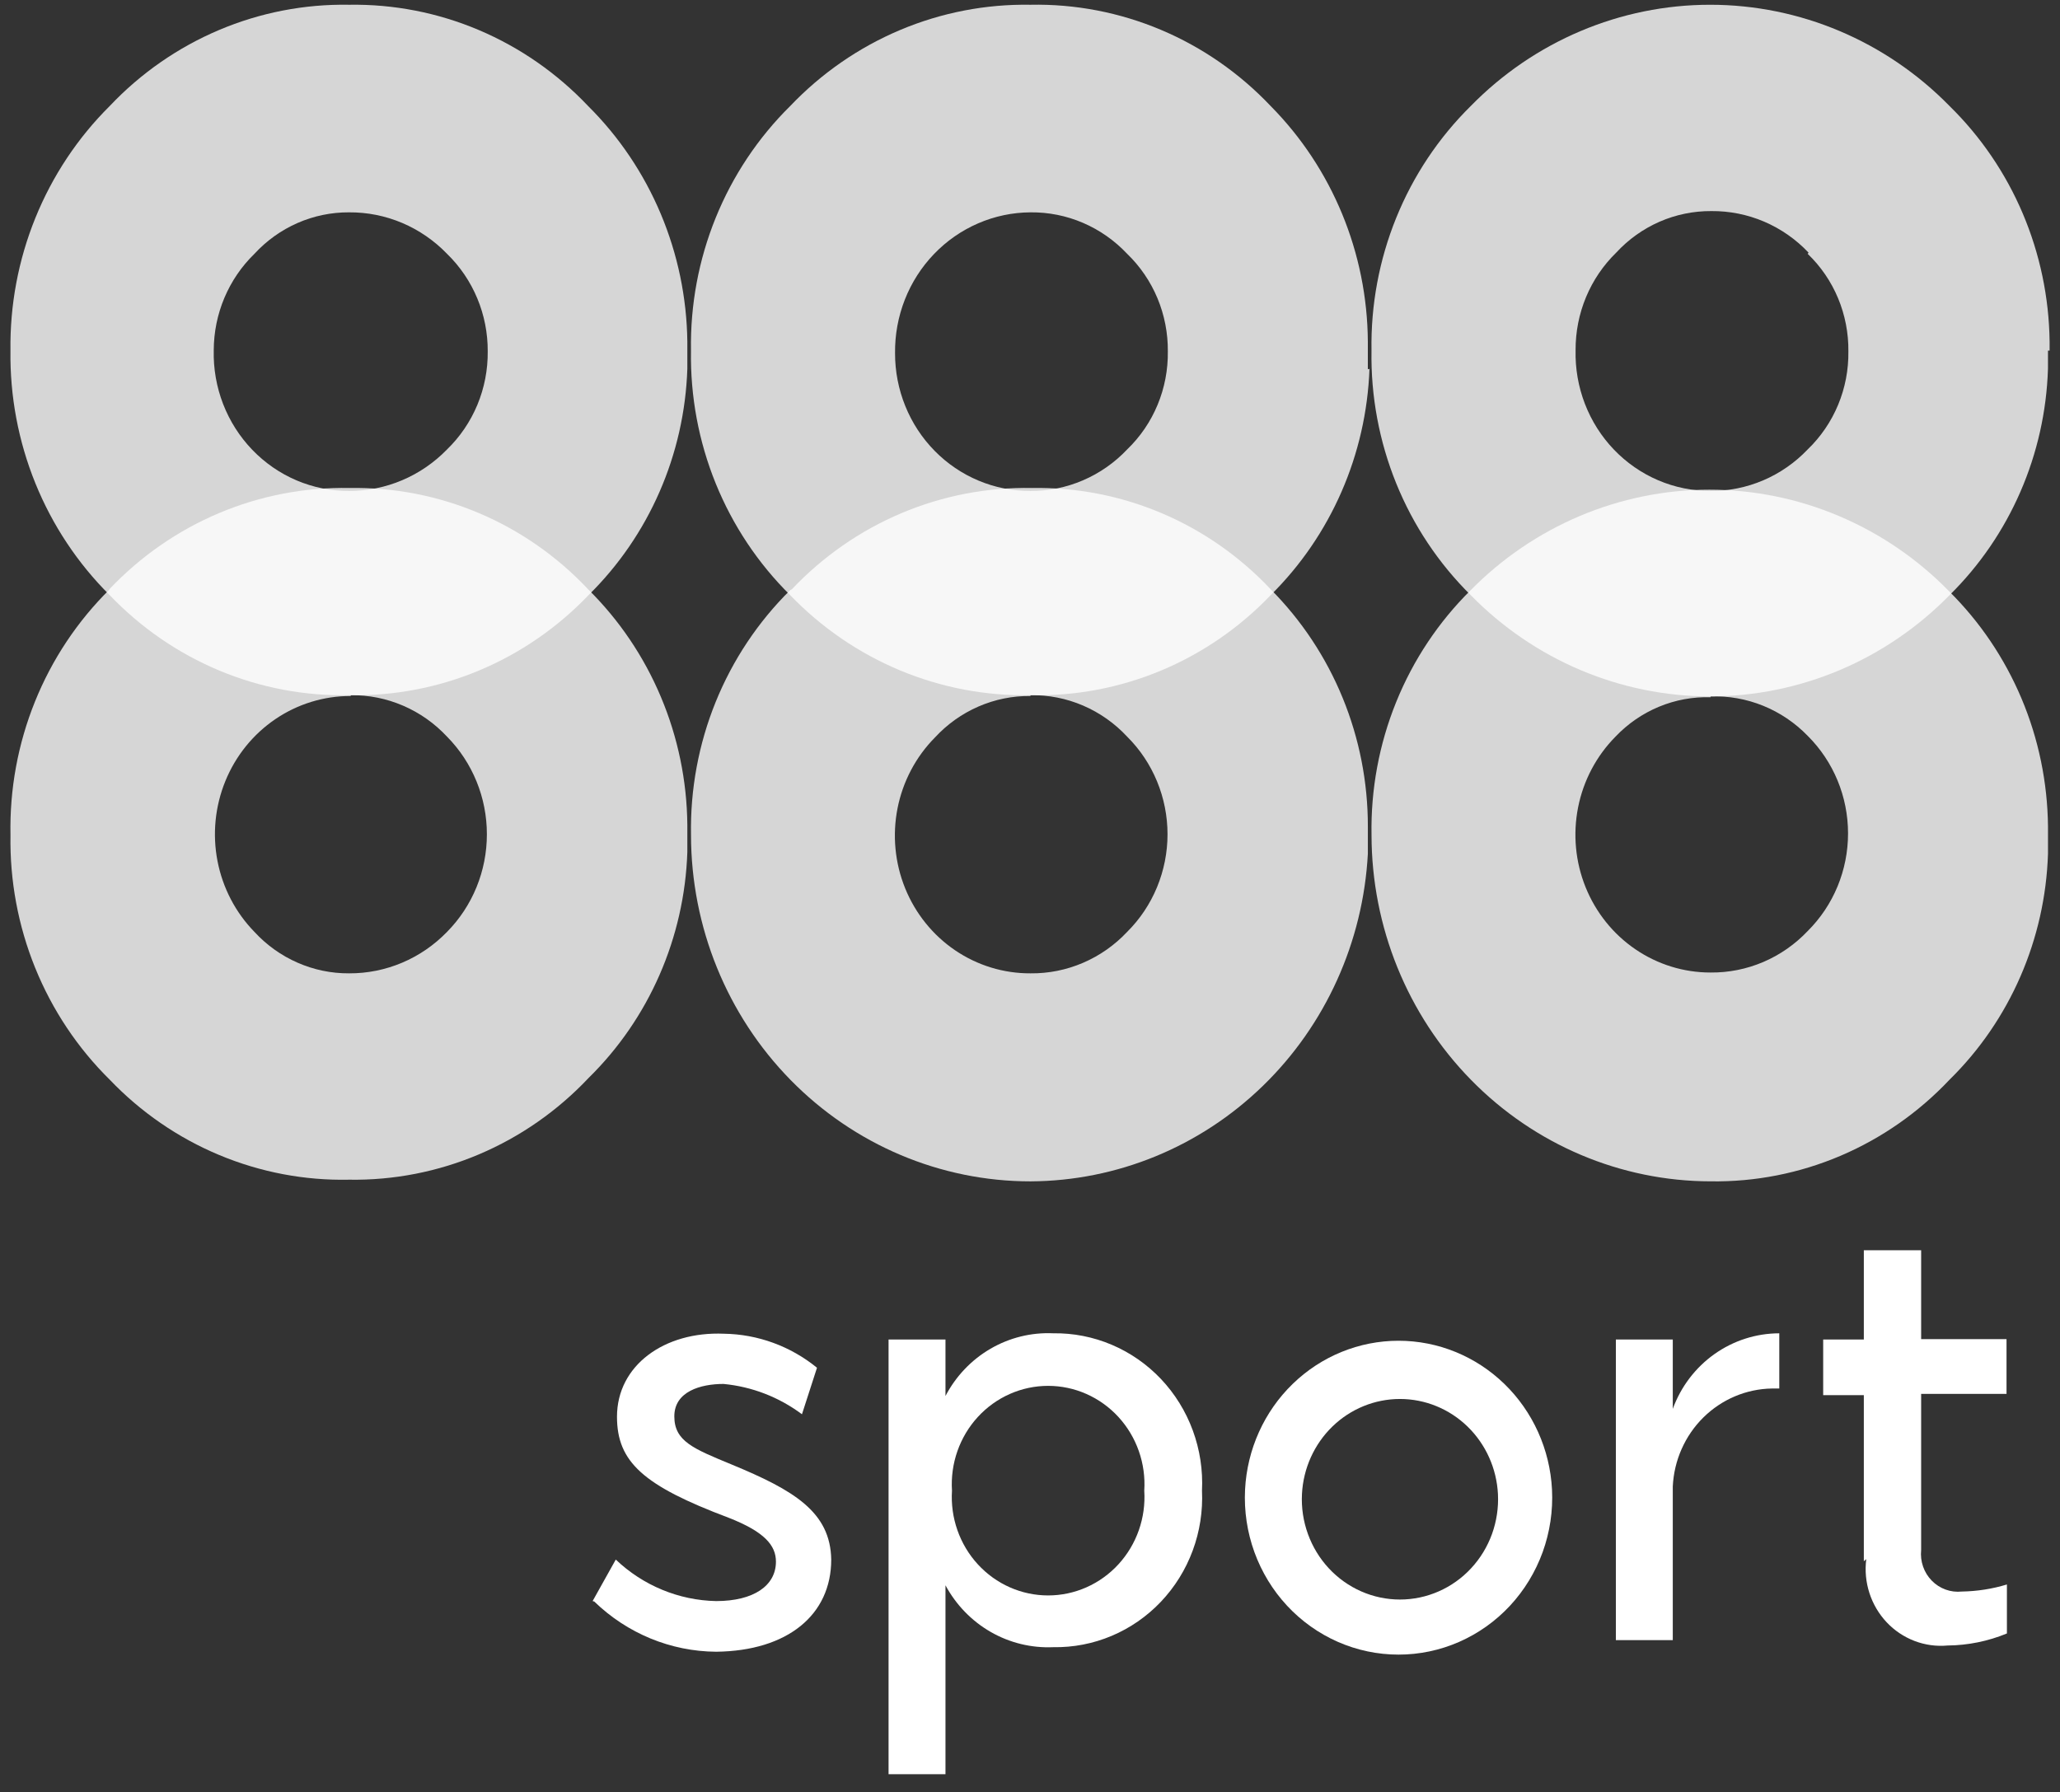
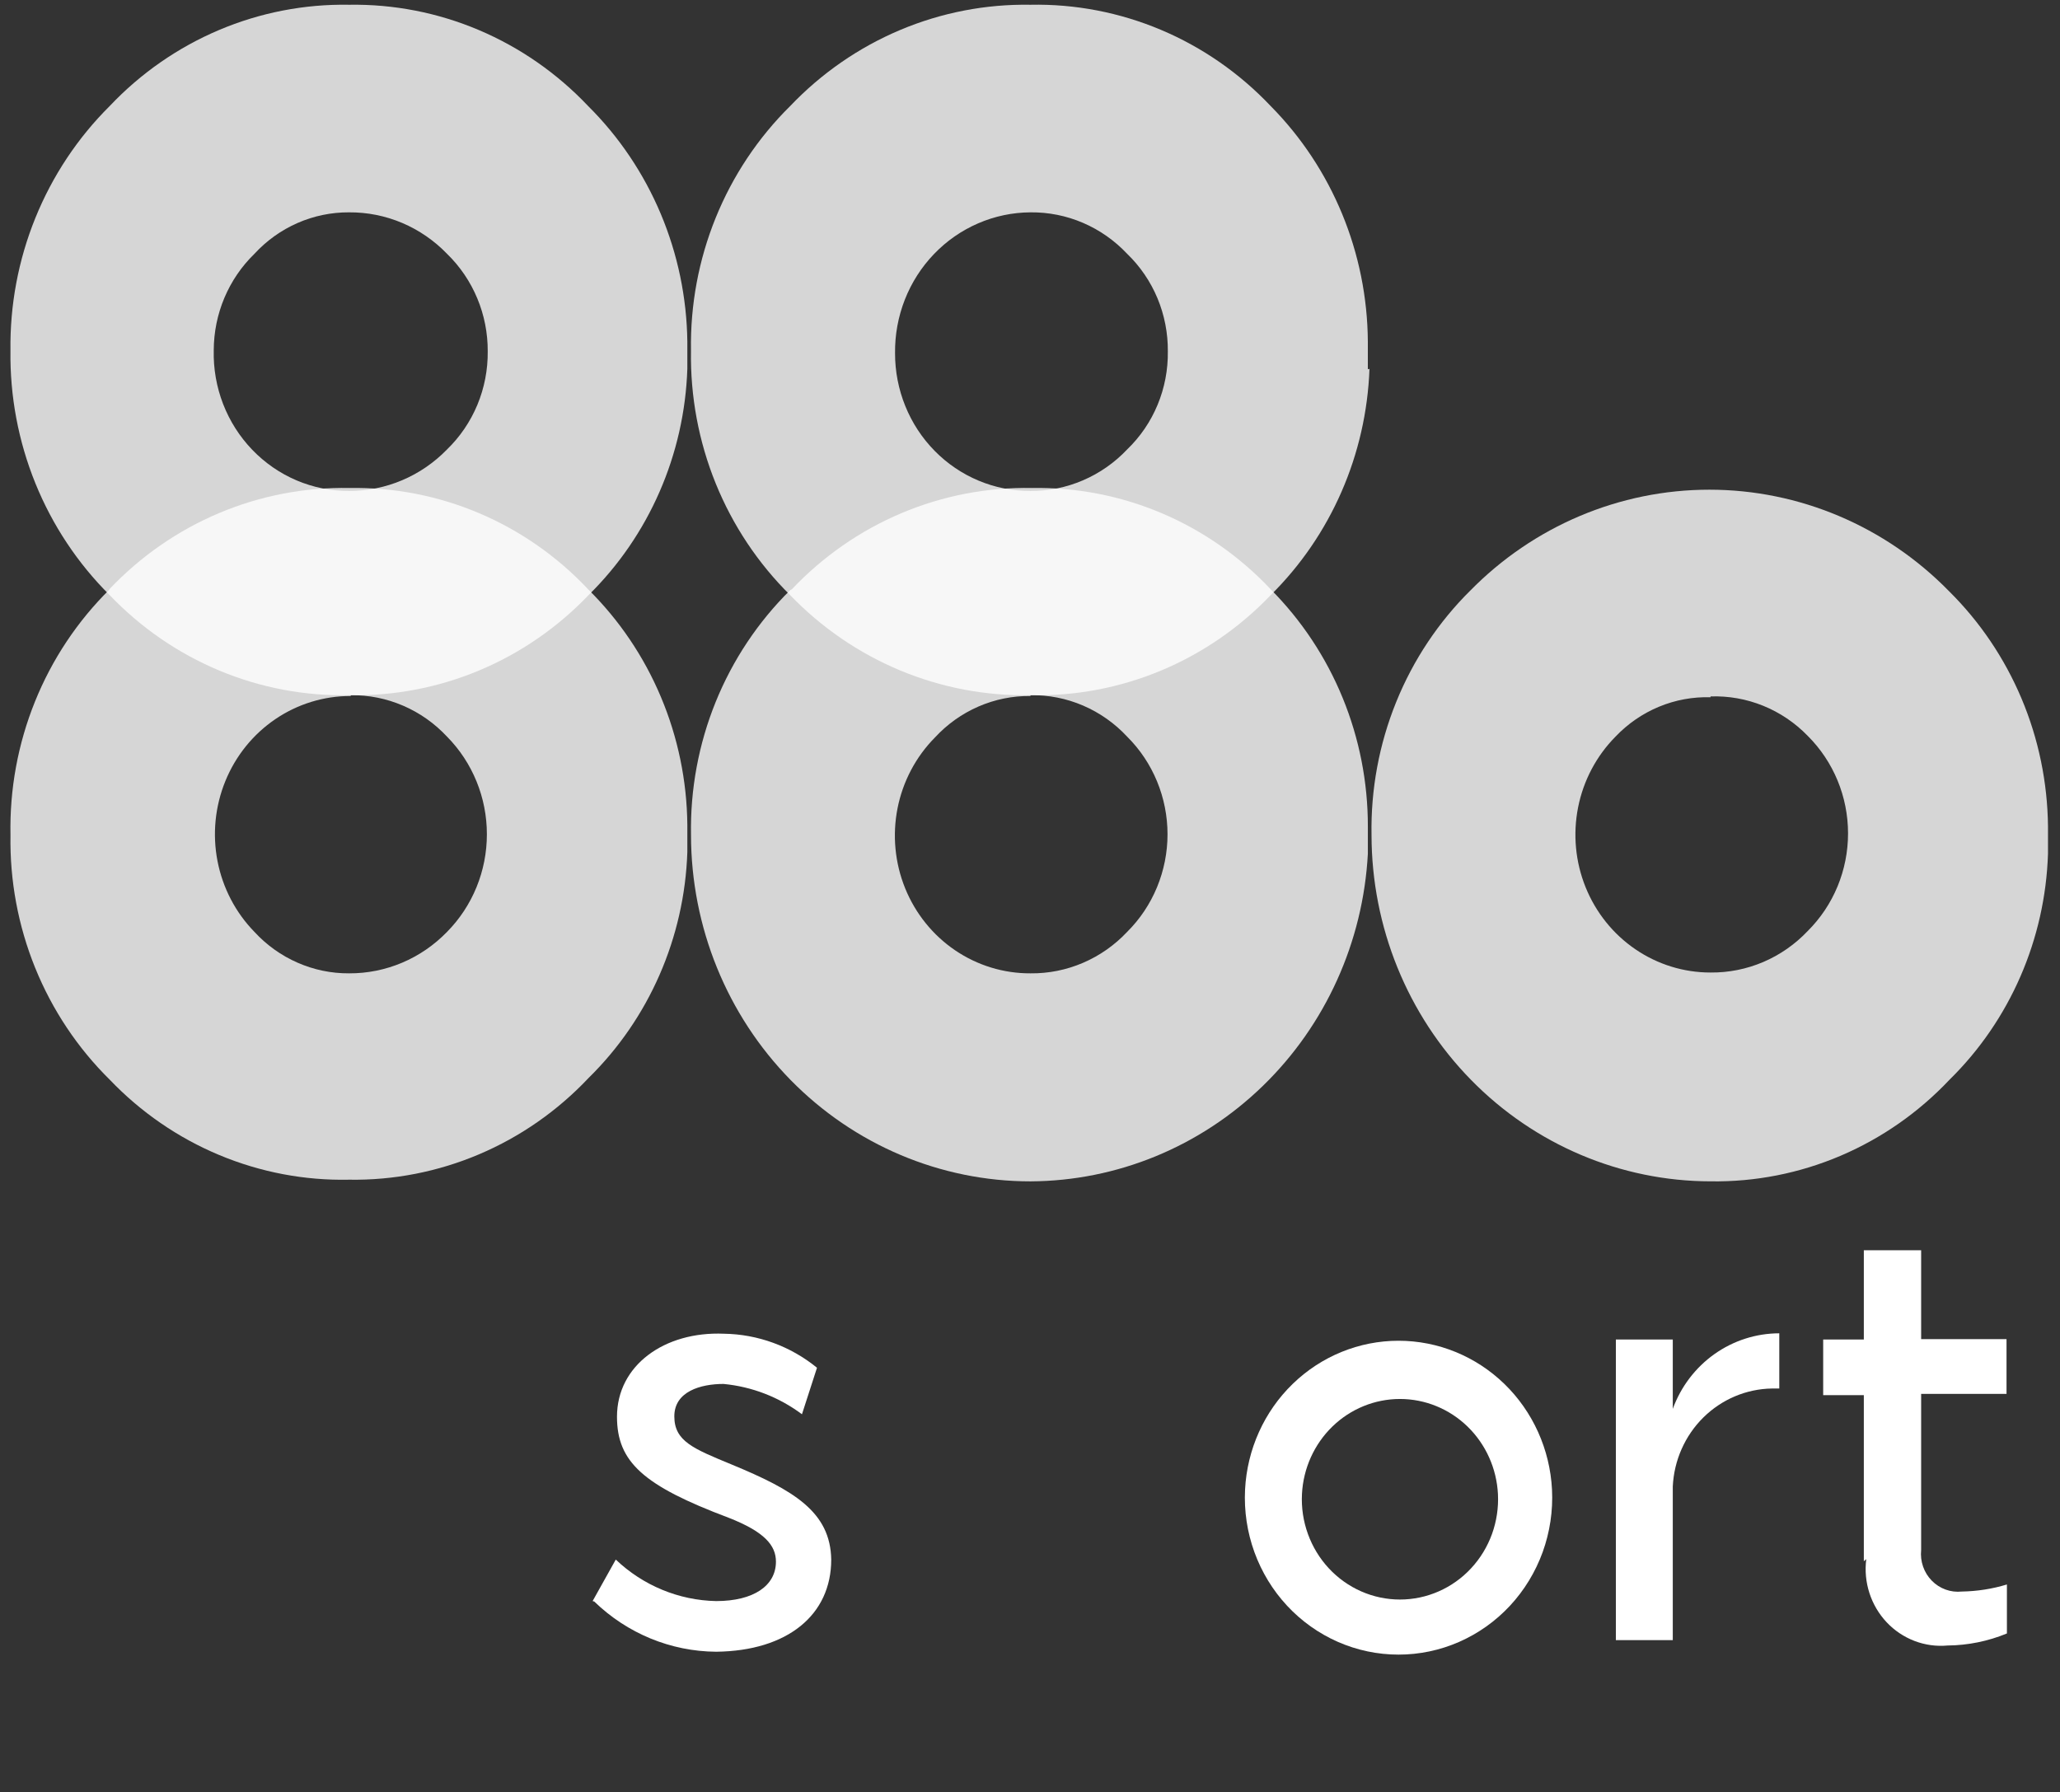
<svg xmlns="http://www.w3.org/2000/svg" width="100" height="87" viewBox="0 0 100 87" fill="none">
  <rect x="0" y="0" width="100" height="87" fill="#333333" stroke="none" />
  <g opacity="0.8">
    <path d="M17.026 33.751C17.9 33.74 18.766 33.914 19.57 34.261C20.375 34.607 21.101 35.12 21.703 35.766C22.316 36.386 22.801 37.124 23.133 37.937C23.465 38.75 23.635 39.622 23.635 40.503C23.635 41.384 23.465 42.256 23.133 43.069C22.801 43.882 22.316 44.619 21.703 45.24C21.082 45.882 20.341 46.391 19.524 46.737C18.707 47.083 17.831 47.259 16.947 47.255C16.086 47.261 15.234 47.084 14.443 46.737C13.651 46.391 12.939 45.881 12.349 45.24C11.432 44.299 10.808 43.101 10.557 41.797C10.306 40.494 10.44 39.144 10.941 37.918C11.441 36.692 12.287 35.646 13.37 34.911C14.454 34.176 15.726 33.787 17.026 33.791V33.751ZM5.324 28.611C3.76 30.154 2.525 32.01 1.697 34.063C0.868 36.117 0.464 38.323 0.509 40.543C0.472 42.754 0.88 44.948 1.708 46.99C2.537 49.033 3.767 50.879 5.324 52.415C6.833 53.994 8.643 55.24 10.642 56.075C12.642 56.911 14.788 57.319 16.947 57.273C19.113 57.308 21.262 56.888 23.262 56.038C25.262 55.189 27.069 53.928 28.571 52.335C31.506 49.456 33.226 45.523 33.366 41.37C33.366 41.047 33.366 40.765 33.366 40.463V40.039C33.345 37.904 32.908 35.794 32.081 33.832C31.255 31.87 30.055 30.095 28.551 28.611C27.056 27.02 25.256 25.762 23.262 24.916C21.269 24.07 19.125 23.653 16.967 23.692C14.796 23.649 12.64 24.064 10.634 24.91C8.627 25.756 6.813 27.016 5.304 28.611" fill="white" />
    <path d="M50.022 33.751C50.898 33.736 51.769 33.908 52.577 34.255C53.386 34.602 54.115 35.117 54.718 35.766C55.338 36.382 55.83 37.119 56.166 37.932C56.502 38.746 56.676 39.62 56.676 40.503C56.676 41.386 56.502 42.26 56.166 43.074C55.83 43.887 55.338 44.624 54.718 45.24C54.112 45.886 53.382 46.398 52.574 46.744C51.767 47.091 50.898 47.265 50.022 47.255C48.72 47.261 47.447 46.871 46.363 46.135C45.28 45.399 44.436 44.35 43.938 43.122C43.441 41.894 43.313 40.542 43.57 39.239C43.828 37.936 44.459 36.741 45.384 35.806C45.979 35.161 46.698 34.649 47.496 34.302C48.294 33.955 49.154 33.781 50.022 33.791V33.751ZM38.359 28.651C36.8 30.189 35.568 32.039 34.739 34.085C33.911 36.131 33.504 38.33 33.544 40.543C33.549 45.004 35.287 49.279 38.377 52.431C41.467 55.583 45.655 57.354 50.022 57.354C54.222 57.334 58.257 55.678 61.301 52.722C64.346 49.766 66.17 45.734 66.401 41.45C66.401 41.128 66.401 40.846 66.401 40.543V40.12C66.403 37.978 65.987 35.857 65.177 33.88C64.367 31.904 63.18 30.113 61.685 28.611C60.19 27.02 58.389 25.762 56.396 24.916C54.402 24.07 52.259 23.653 50.101 23.692C47.93 23.649 45.774 24.064 43.767 24.91C41.761 25.756 39.946 27.016 38.438 28.611" fill="white" />
    <path d="M83.037 33.811C83.91 33.781 84.78 33.935 85.592 34.265C86.403 34.594 87.14 35.092 87.754 35.726C88.373 36.342 88.866 37.078 89.202 37.892C89.538 38.705 89.711 39.58 89.711 40.462C89.711 41.346 89.538 42.22 89.202 43.033C88.866 43.847 88.373 44.583 87.754 45.199C87.143 45.845 86.41 46.356 85.599 46.703C84.788 47.049 83.916 47.224 83.037 47.215C81.738 47.217 80.467 46.824 79.387 46.086C78.306 45.349 77.465 44.299 76.97 43.072C76.475 41.845 76.349 40.495 76.607 39.194C76.865 37.893 77.496 36.7 78.42 35.766C79.017 35.137 79.736 34.642 80.531 34.312C81.326 33.982 82.18 33.825 83.037 33.851V33.811ZM71.394 28.651C69.835 30.189 68.603 32.039 67.775 34.085C66.947 36.131 66.539 38.329 66.579 40.543C66.584 45 68.32 49.273 71.406 52.424C74.491 55.575 78.674 57.348 83.037 57.353C85.2 57.386 87.345 56.964 89.341 56.115C91.337 55.265 93.141 54.006 94.641 52.415C97.571 49.535 99.284 45.601 99.417 41.45C99.417 41.128 99.417 40.846 99.417 40.543V40.12C99.395 37.984 98.959 35.874 98.132 33.912C97.305 31.95 96.105 30.175 94.602 28.691C91.519 25.543 87.338 23.774 82.978 23.774C78.619 23.774 74.438 25.543 71.355 28.691" fill="white" />
  </g>
  <g opacity="0.8">
    <path d="M16.947 10.309C17.831 10.303 18.708 10.478 19.525 10.824C20.342 11.171 21.082 11.681 21.703 12.325C22.331 12.935 22.83 13.67 23.169 14.485C23.509 15.299 23.681 16.176 23.676 17.061C23.685 17.95 23.514 18.831 23.175 19.65C22.835 20.468 22.334 21.206 21.703 21.818C21.081 22.459 20.34 22.968 19.523 23.314C18.707 23.66 17.831 23.837 16.947 23.834C16.072 23.84 15.206 23.666 14.398 23.323C13.591 22.98 12.859 22.475 12.246 21.837C11.633 21.2 11.152 20.444 10.83 19.613C10.509 18.782 10.354 17.894 10.376 17.001C10.379 16.126 10.555 15.26 10.894 14.457C11.234 13.653 11.728 12.928 12.349 12.325C12.938 11.684 13.651 11.174 14.442 10.827C15.233 10.48 16.086 10.304 16.947 10.309ZM33.366 17.928C33.366 17.605 33.366 17.323 33.366 17.041V16.578C33.338 14.443 32.898 12.335 32.072 10.374C31.246 8.413 30.049 6.637 28.551 5.149C27.049 3.562 25.244 2.306 23.248 1.46C21.253 0.614 19.108 0.196 16.947 0.231C14.783 0.193 12.634 0.61 10.635 1.456C8.635 2.302 6.827 3.559 5.324 5.149C3.773 6.689 2.546 8.537 1.718 10.578C0.89 12.619 0.478 14.812 0.508 17.021C0.478 19.23 0.89 21.423 1.718 23.464C2.546 25.505 3.773 27.353 5.324 28.893C6.833 30.472 8.643 31.718 10.642 32.553C12.641 33.389 14.787 33.796 16.947 33.751C19.107 33.796 21.253 33.389 23.252 32.553C25.251 31.718 27.061 30.472 28.57 28.893C31.506 26.007 33.227 22.067 33.366 17.908" fill="white" />
    <path d="M50.021 10.309C50.897 10.299 51.766 10.473 52.574 10.82C53.381 11.166 54.111 11.679 54.718 12.324C55.348 12.932 55.849 13.667 56.189 14.482C56.528 15.297 56.699 16.175 56.691 17.061C56.703 17.951 56.534 18.833 56.194 19.652C55.855 20.471 55.352 21.208 54.718 21.818C54.11 22.462 53.38 22.973 52.572 23.319C51.765 23.666 50.897 23.841 50.021 23.834C49.158 23.839 48.303 23.67 47.505 23.335C46.706 23.001 45.98 22.509 45.37 21.887C44.758 21.265 44.274 20.525 43.945 19.71C43.615 18.896 43.447 18.023 43.449 17.142C43.439 16.252 43.601 15.368 43.926 14.542C44.251 13.716 44.733 12.964 45.344 12.329C45.954 11.694 46.682 11.189 47.485 10.842C48.288 10.495 49.149 10.314 50.021 10.309ZM66.4 17.928C66.4 17.605 66.4 17.323 66.4 17.041V16.577C66.37 12.281 64.674 8.171 61.684 5.149C60.175 3.554 58.361 2.294 56.354 1.448C54.348 0.602 52.191 0.187 50.021 0.231C47.851 0.194 45.697 0.612 43.691 1.458C41.686 2.304 39.871 3.56 38.358 5.149C36.801 6.685 35.571 8.531 34.742 10.574C33.914 12.616 33.506 14.81 33.543 17.021C33.506 19.231 33.914 21.426 34.742 23.468C35.571 25.51 36.801 27.357 38.358 28.893C39.876 30.47 41.694 31.714 43.699 32.55C45.705 33.385 47.856 33.793 50.021 33.751C52.187 33.802 54.341 33.397 56.347 32.561C58.354 31.726 60.17 30.477 61.684 28.893C64.61 26 66.328 22.064 66.479 17.908" fill="white" />
-     <path d="M87.753 12.325C88.386 12.931 88.888 13.665 89.228 14.481C89.567 15.296 89.737 16.175 89.727 17.061C89.739 17.951 89.57 18.833 89.23 19.652C88.89 20.471 88.387 21.208 87.753 21.818C87.141 22.462 86.407 22.972 85.597 23.318C84.786 23.665 83.915 23.84 83.037 23.834C82.164 23.837 81.299 23.661 80.494 23.317C79.689 22.973 78.959 22.467 78.348 21.83C77.737 21.193 77.258 20.438 76.938 19.608C76.618 18.779 76.464 17.892 76.485 17.001C76.48 16.116 76.653 15.239 76.992 14.424C77.332 13.609 77.831 12.874 78.458 12.264C79.051 11.621 79.767 11.111 80.561 10.764C81.356 10.417 82.212 10.242 83.076 10.248C83.955 10.24 84.827 10.414 85.638 10.76C86.448 11.107 87.182 11.618 87.793 12.264L87.753 12.325ZM99.495 17.021V16.577C99.468 14.439 99.025 12.327 98.192 10.365C97.359 8.403 96.151 6.63 94.64 5.149C91.558 2 87.377 0.231 83.017 0.231C78.657 0.231 74.476 2 71.394 5.149C69.837 6.685 68.606 8.531 67.778 10.574C66.95 12.616 66.541 14.811 66.578 17.021C66.541 19.231 66.95 21.426 67.778 23.468C68.606 25.51 69.837 27.357 71.394 28.893C74.476 32.041 78.657 33.81 83.017 33.81C87.377 33.81 91.558 32.041 94.64 28.893C97.571 26.005 99.284 22.065 99.416 17.908C99.416 17.585 99.416 17.303 99.416 17.021" fill="white" />
  </g>
  <path d="M28.767 77.731L29.892 75.716C31.218 76.978 32.954 77.695 34.766 77.731C36.582 77.731 37.667 76.985 37.667 75.816C37.667 75.03 37.115 74.365 35.358 73.68C31.234 72.128 29.951 70.979 29.951 68.782C29.951 66.282 32.26 64.63 35.141 64.751C36.785 64.775 38.375 65.356 39.66 66.403L38.93 68.661C37.814 67.827 36.498 67.319 35.121 67.189C34.016 67.189 32.734 67.552 32.734 68.762C32.734 69.971 33.661 70.334 35.516 71.1C38.535 72.349 40.312 73.398 40.351 75.716C40.351 78.396 38.239 80.15 34.766 80.19C32.561 80.175 30.445 79.303 28.846 77.751" fill="white" />
-   <path d="M55.547 72.37C55.589 71.718 55.499 71.064 55.283 70.448C55.067 69.833 54.73 69.27 54.293 68.793C53.855 68.316 53.327 67.936 52.739 67.676C52.153 67.416 51.52 67.282 50.88 67.282C50.24 67.282 49.607 67.416 49.02 67.676C48.433 67.936 47.904 68.316 47.467 68.793C47.029 69.27 46.693 69.833 46.477 70.448C46.261 71.064 46.171 71.718 46.213 72.37C46.171 73.022 46.261 73.675 46.477 74.291C46.693 74.906 47.029 75.469 47.467 75.946C47.904 76.423 48.433 76.803 49.02 77.063C49.607 77.323 50.24 77.457 50.88 77.457C51.52 77.457 52.153 77.323 52.739 77.063C53.327 76.803 53.855 76.423 54.293 75.946C54.73 75.469 55.067 74.906 55.283 74.291C55.499 73.675 55.589 73.022 55.547 72.37ZM58.349 72.37C58.395 73.361 58.242 74.352 57.898 75.28C57.554 76.209 57.027 77.055 56.35 77.768C55.673 78.48 54.86 79.043 53.962 79.421C53.063 79.8 52.098 79.986 51.127 79.969C50.067 80.016 49.016 79.76 48.092 79.229C47.168 78.698 46.408 77.914 45.897 76.965V86.136H43.134V65.033H45.897V67.774C46.399 66.814 47.156 66.019 48.081 65.481C49.007 64.942 50.062 64.682 51.127 64.73C52.101 64.715 53.068 64.905 53.968 65.287C54.868 65.669 55.682 66.235 56.359 66.951C57.036 67.667 57.562 68.518 57.904 69.45C58.246 70.382 58.398 71.375 58.349 72.37Z" fill="white" />
  <path fill-rule="evenodd" clip-rule="evenodd" d="M62.753 67.187C61.366 68.532 60.539 70.369 60.44 72.319C60.388 73.351 60.542 74.383 60.893 75.353C61.244 76.322 61.784 77.209 62.481 77.958C63.178 78.707 64.017 79.304 64.947 79.712C65.877 80.12 66.878 80.33 67.89 80.33C68.902 80.33 69.903 80.12 70.833 79.712C71.763 79.304 72.602 78.707 73.299 77.958C73.995 77.209 74.536 76.322 74.887 75.353C75.237 74.383 75.392 73.351 75.34 72.319C75.241 70.369 74.413 68.532 73.027 67.187C71.641 65.842 69.802 65.092 67.89 65.092C65.978 65.092 64.139 65.842 62.753 67.187ZM64.679 69.257C63.794 70.117 63.265 71.291 63.202 72.537C63.169 73.197 63.267 73.856 63.492 74.475C63.716 75.095 64.061 75.661 64.505 76.14C64.951 76.619 65.486 77 66.08 77.261C66.674 77.522 67.313 77.656 67.959 77.656C68.605 77.656 69.244 77.522 69.838 77.261C70.432 77 70.968 76.619 71.412 76.14C71.857 75.661 72.202 75.095 72.427 74.475C72.65 73.856 72.749 73.197 72.716 72.537C72.653 71.291 72.124 70.117 71.239 69.257C70.354 68.398 69.18 67.919 67.959 67.919C66.738 67.919 65.564 68.398 64.679 69.257Z" fill="white" />
  <path d="M78.44 65.033H81.203V68.399C81.596 67.323 82.302 66.395 83.226 65.739C84.15 65.084 85.248 64.732 86.373 64.731V67.411H86.018C84.773 67.43 83.583 67.933 82.688 68.816C81.794 69.7 81.263 70.899 81.203 72.168V79.626H78.44V65.033Z" fill="white" />
  <path d="M90.477 75.796V67.734H88.504V65.033H90.477V60.699H93.259V65.013H97.404V67.673H93.259V75.252C93.231 75.524 93.263 75.798 93.353 76.056C93.442 76.314 93.587 76.547 93.776 76.74C93.965 76.934 94.194 77.081 94.446 77.172C94.698 77.264 94.967 77.296 95.233 77.268C95.975 77.256 96.712 77.141 97.423 76.925V79.303C96.507 79.681 95.53 79.879 94.542 79.888C93.998 79.938 93.449 79.862 92.938 79.667C92.426 79.471 91.963 79.161 91.584 78.759C91.206 78.356 90.92 77.872 90.749 77.342C90.578 76.812 90.525 76.249 90.595 75.695" fill="white" />
</svg>